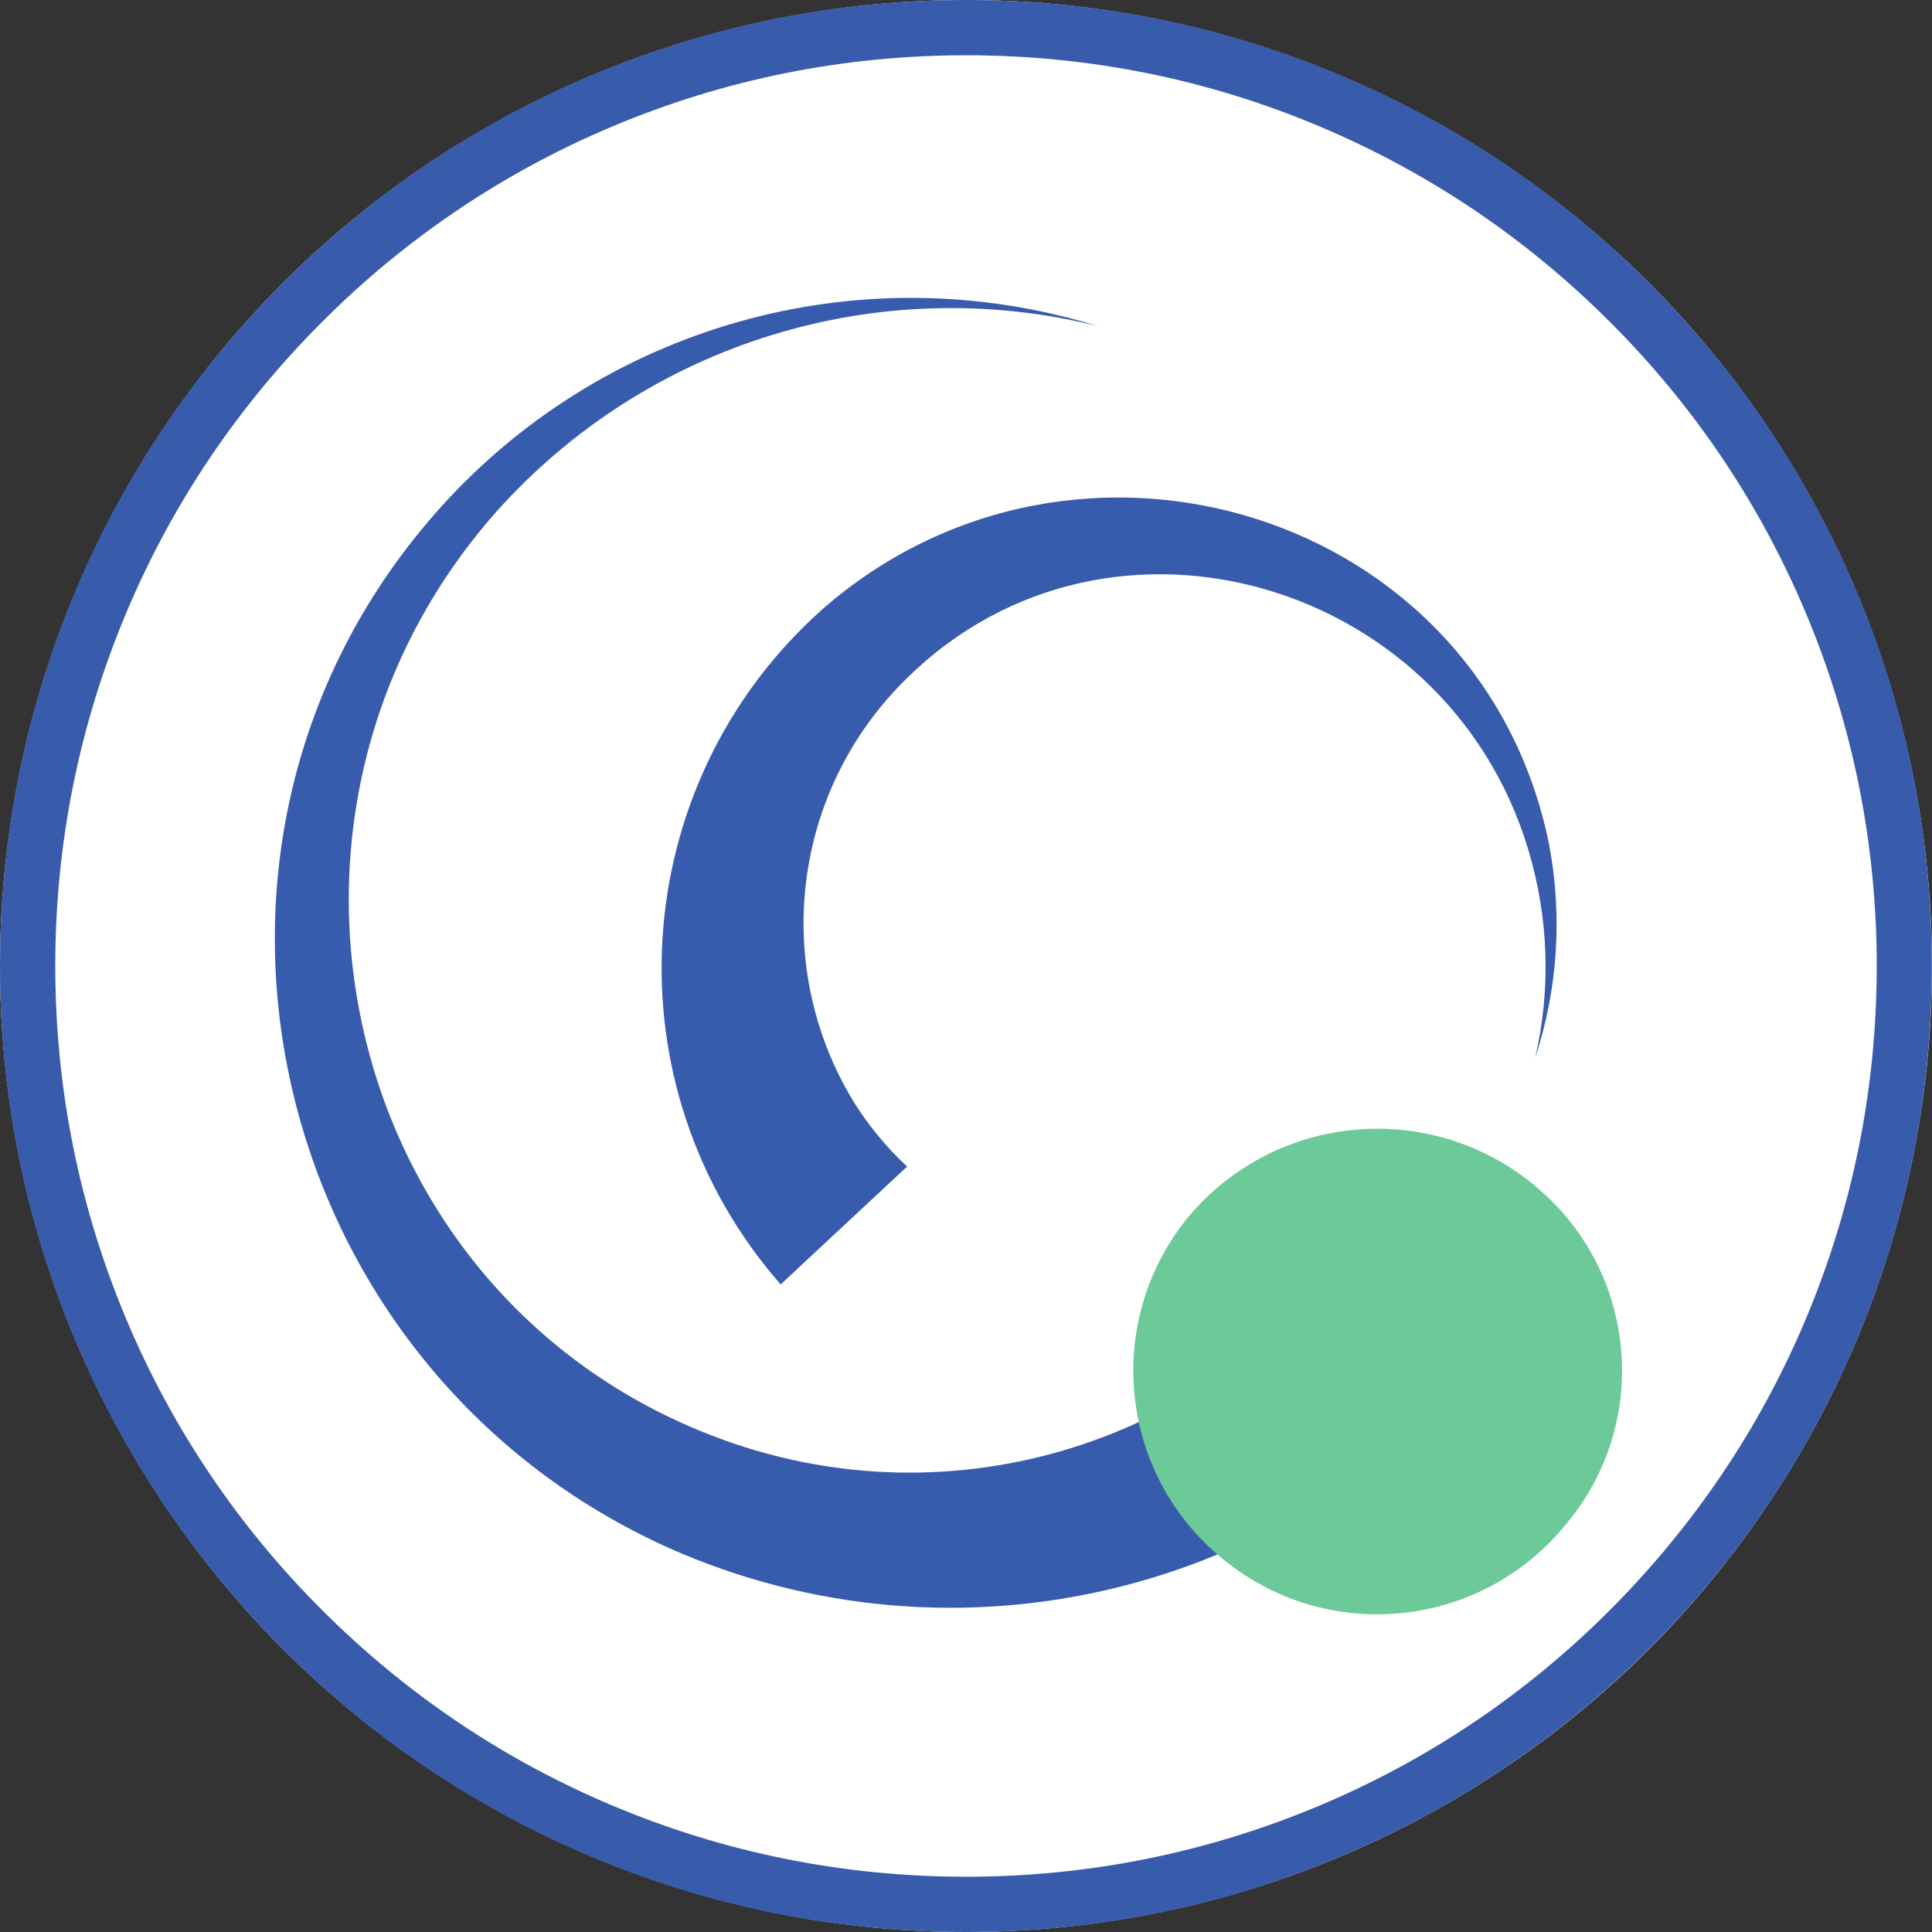
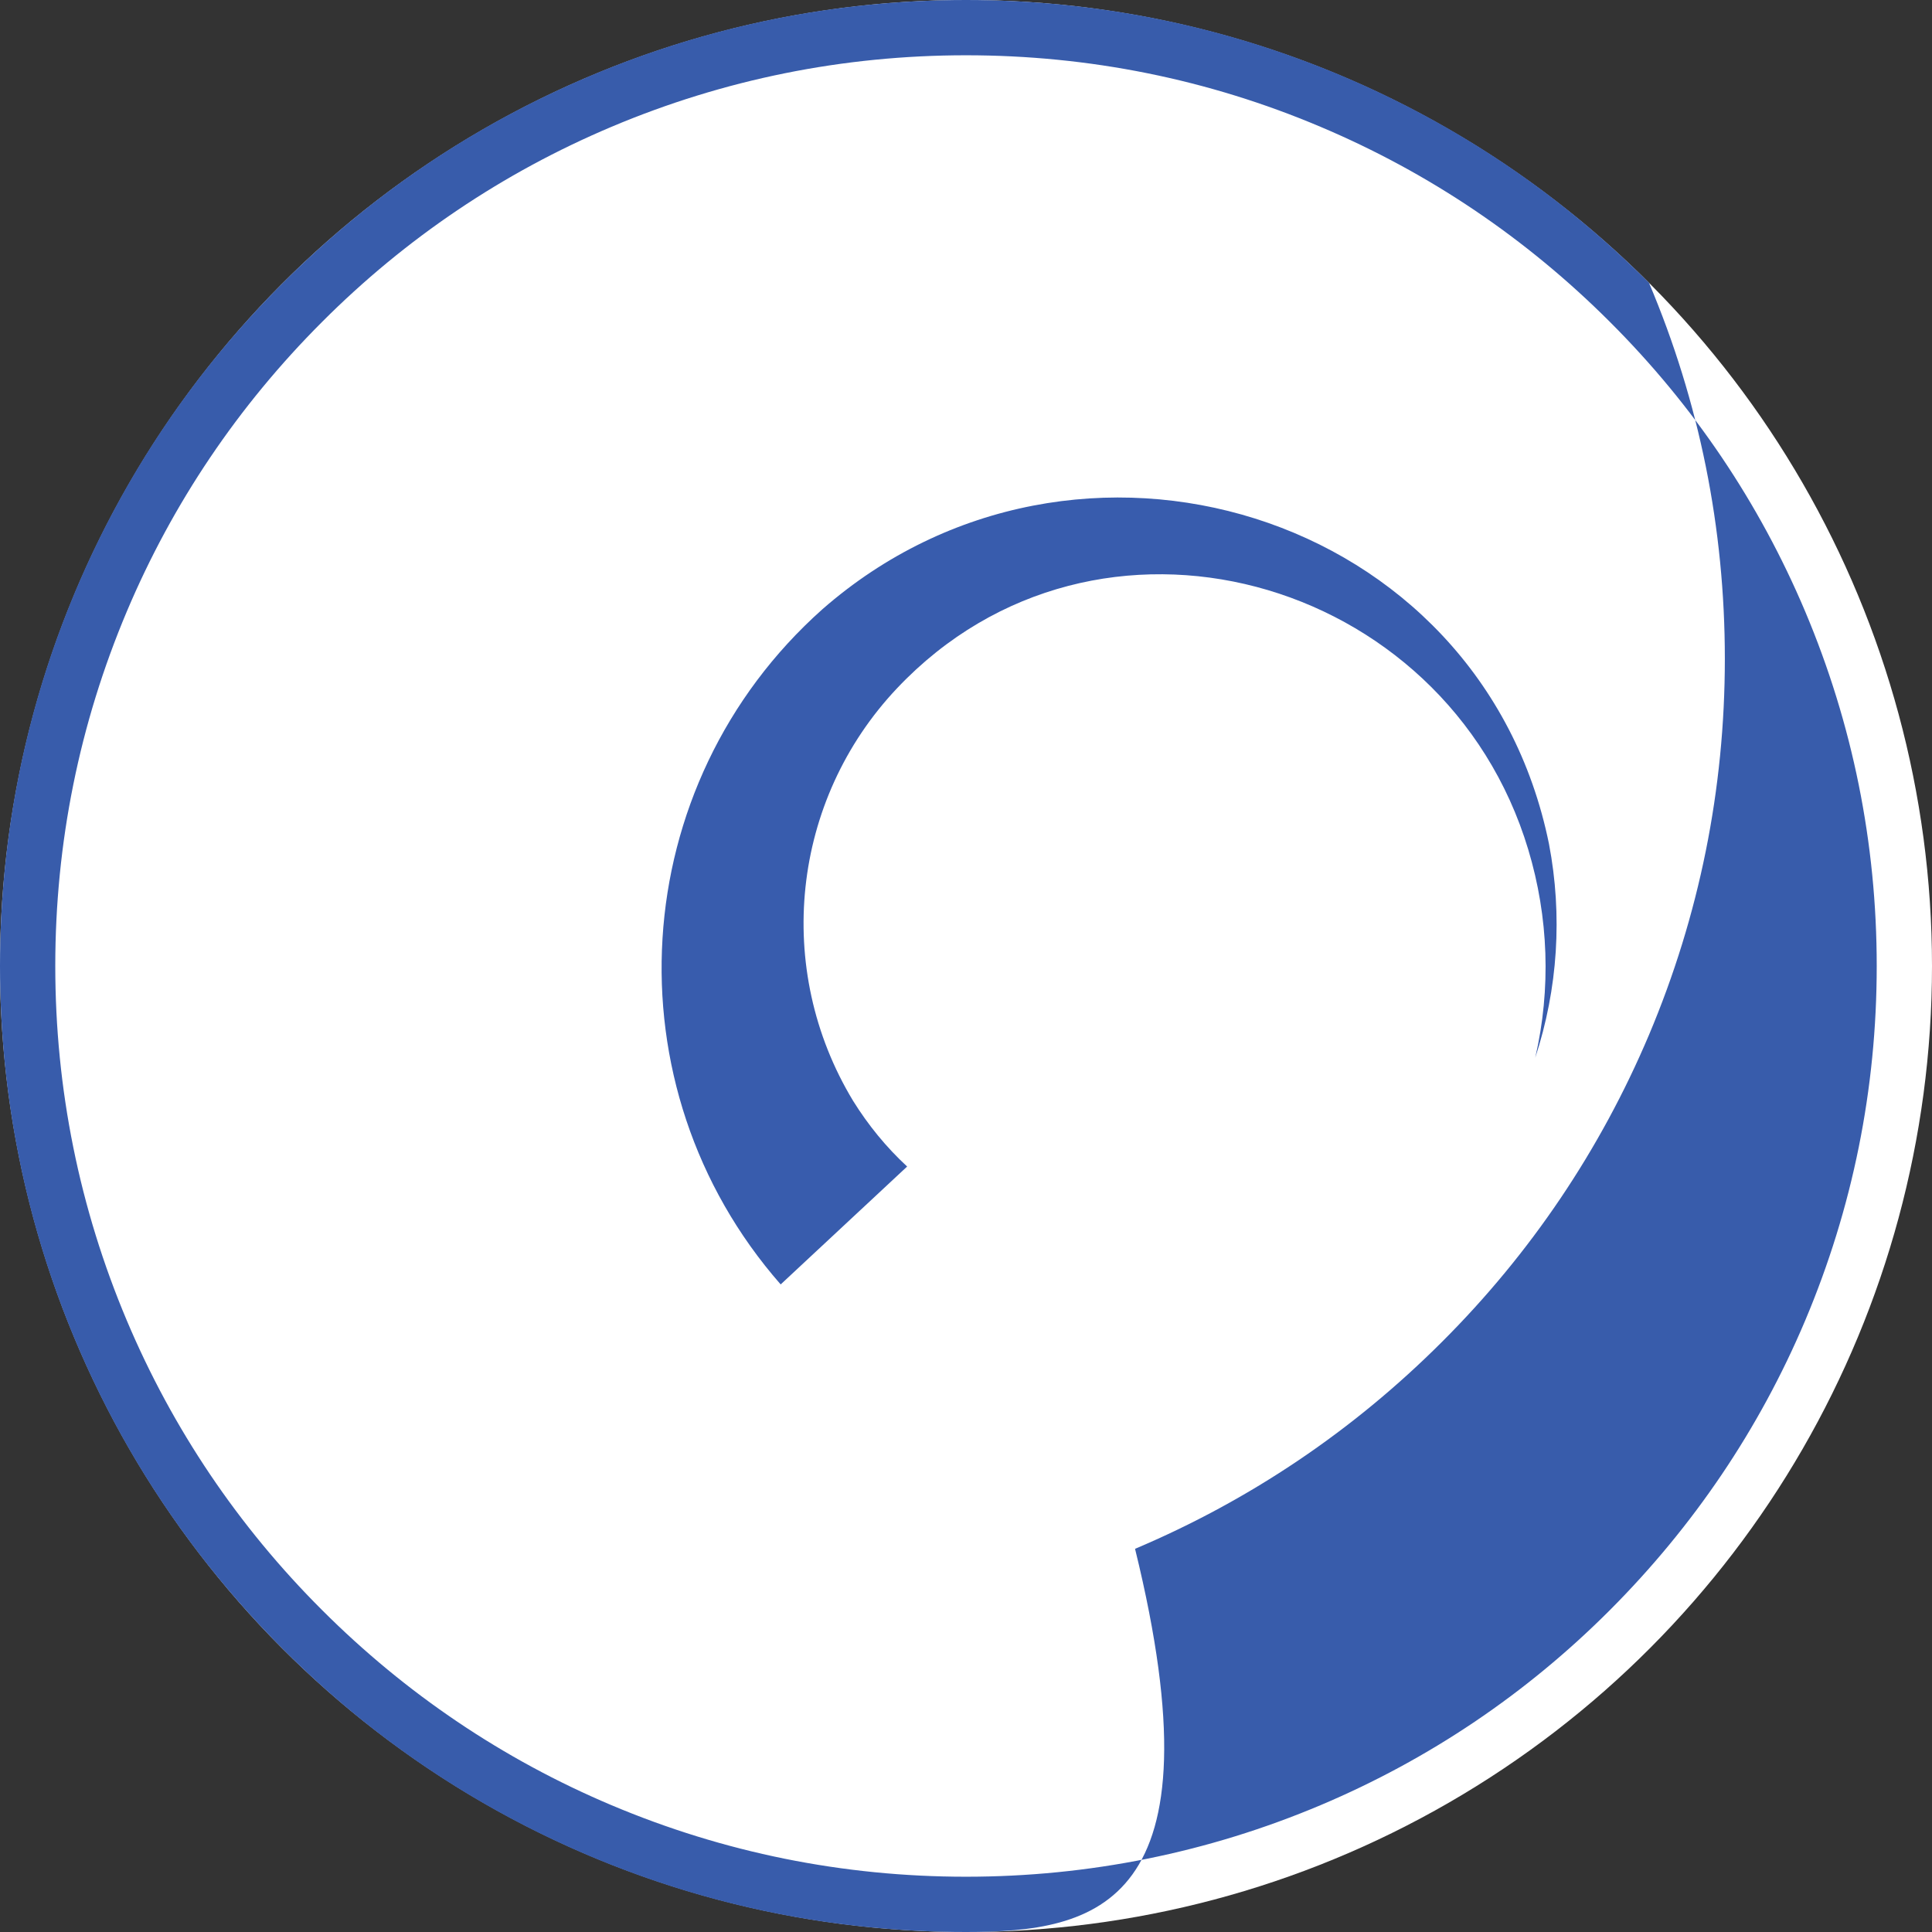
<svg xmlns="http://www.w3.org/2000/svg" version="1.1" id="Layer_1" x="0px" y="0px" viewBox="0 0 1080 1080" style="enable-background:new 0 0 1080 1080;" xml:space="preserve">
  <rect x="0" y="0" width="1080" height="1080" fill="#333333" stroke="none" />
  <style type="text/css">
	.st0{fill:#FFFFFF;}
	.st1{fill:#385CAB;}
	.st2{fill:#385CAD;}
	.st3{fill:#6CCA98;}
</style>
  <g id="Ellipse_13">
    <g>
      <circle class="st0" cx="540" cy="540" r="540" />
    </g>
    <g>
-       <path class="st1" d="M540,1080c-72.9,0-143.6-14.3-210.2-42.4c-64.3-27.2-122.1-66.1-171.6-115.7    c-49.6-49.6-88.5-107.3-115.7-171.6C14.3,683.6,0,612.9,0,540s14.3-143.6,42.4-210.2c27.2-64.3,66.1-122.1,115.7-171.6    c49.6-49.6,107.3-88.5,171.6-115.7C396.4,14.3,467.1,0,540,0s143.6,14.3,210.2,42.4c64.3,27.2,122.1,66.1,171.6,115.7    c49.6,49.6,88.5,107.3,115.7,171.6c28.2,66.6,42.4,137.3,42.4,210.2s-14.3,143.6-42.4,210.2c-27.2,64.3-66.1,122.1-115.7,171.6    c-49.6,49.6-107.3,88.5-171.6,115.7C683.6,1065.7,612.9,1080,540,1080z M540,30.9c-68.7,0-135.4,13.5-198.2,40    C281.2,96.5,226.7,133.2,180,180c-46.8,46.8-83.5,101.2-109.1,161.8c-26.5,62.8-40,129.4-40,198.2c0,68.7,13.5,135.4,40,198.2    C96.5,798.8,133.2,853.3,180,900c46.8,46.8,101.2,83.5,161.8,109.1c62.8,26.5,129.4,40,198.2,40c68.7,0,135.4-13.5,198.2-40    C798.8,983.5,853.3,946.8,900,900s83.5-101.2,109.1-161.8c26.5-62.8,40-129.4,40-198.2c0-68.7-13.5-135.4-40-198.2    C983.5,281.2,946.8,226.7,900,180c-46.8-46.8-101.2-83.5-161.8-109.1C675.4,44.3,608.7,30.9,540,30.9z" />
+       <path class="st1" d="M540,1080c-72.9,0-143.6-14.3-210.2-42.4c-64.3-27.2-122.1-66.1-171.6-115.7    c-49.6-49.6-88.5-107.3-115.7-171.6C14.3,683.6,0,612.9,0,540s14.3-143.6,42.4-210.2c27.2-64.3,66.1-122.1,115.7-171.6    c49.6-49.6,107.3-88.5,171.6-115.7C396.4,14.3,467.1,0,540,0s143.6,14.3,210.2,42.4c64.3,27.2,122.1,66.1,171.6,115.7    c28.2,66.6,42.4,137.3,42.4,210.2s-14.3,143.6-42.4,210.2c-27.2,64.3-66.1,122.1-115.7,171.6    c-49.6,49.6-107.3,88.5-171.6,115.7C683.6,1065.7,612.9,1080,540,1080z M540,30.9c-68.7,0-135.4,13.5-198.2,40    C281.2,96.5,226.7,133.2,180,180c-46.8,46.8-83.5,101.2-109.1,161.8c-26.5,62.8-40,129.4-40,198.2c0,68.7,13.5,135.4,40,198.2    C96.5,798.8,133.2,853.3,180,900c46.8,46.8,101.2,83.5,161.8,109.1c62.8,26.5,129.4,40,198.2,40c68.7,0,135.4-13.5,198.2-40    C798.8,983.5,853.3,946.8,900,900s83.5-101.2,109.1-161.8c26.5-62.8,40-129.4,40-198.2c0-68.7-13.5-135.4-40-198.2    C983.5,281.2,946.8,226.7,900,180c-46.8-46.8-101.2-83.5-161.8-109.1C675.4,44.3,608.7,30.9,540,30.9z" />
    </g>
  </g>
-   <path id="Path_76" class="st2" d="M837,749.9C729.2,887.6,542.5,936.2,381.2,868.5C151.3,771,78,475.6,243.2,287.1  c92-105,237.1-146,370.5-104.8c-122.5-30.5-251.8,9.4-336,103.5C125,457.9,191.9,733.1,411,807.2c128.7,43.4,270.6-3.6,348-115.1  L837,749.9L837,749.9z" />
  <path id="Path_77" class="st2" d="M436.4,718c-97.1-110.8-86.8-279.3,23.3-377.4C601.1,216.8,828,285.4,865.9,471.8  c7.6,39.8,5,80.9-7.7,119.5c8.9-38.5,7.5-78.6-3.9-116.4c-46.2-153.6-241.5-207.9-352.8-90.2c-59.2,62.6-69.2,157-24.6,230.7  c8.4,13.5,18.5,25.9,30.2,36.7L436.4,718z" />
-   <path id="Path_78" class="st3" d="M683.1,871.1c-57.8-47.4-66.3-132.7-19-190.6c48.7-58.4,135.6-66.3,194-17.6  c0.3,0.3,0.6,0.5,0.9,0.8c56.5,47.4,63.9,131.6,16.6,188.1c-0.3,0.4-0.7,0.8-1,1.2c-47.7,57.9-133.3,66.1-191.1,18.4  C683.3,871.3,683.2,871.2,683.1,871.1z" />
</svg>